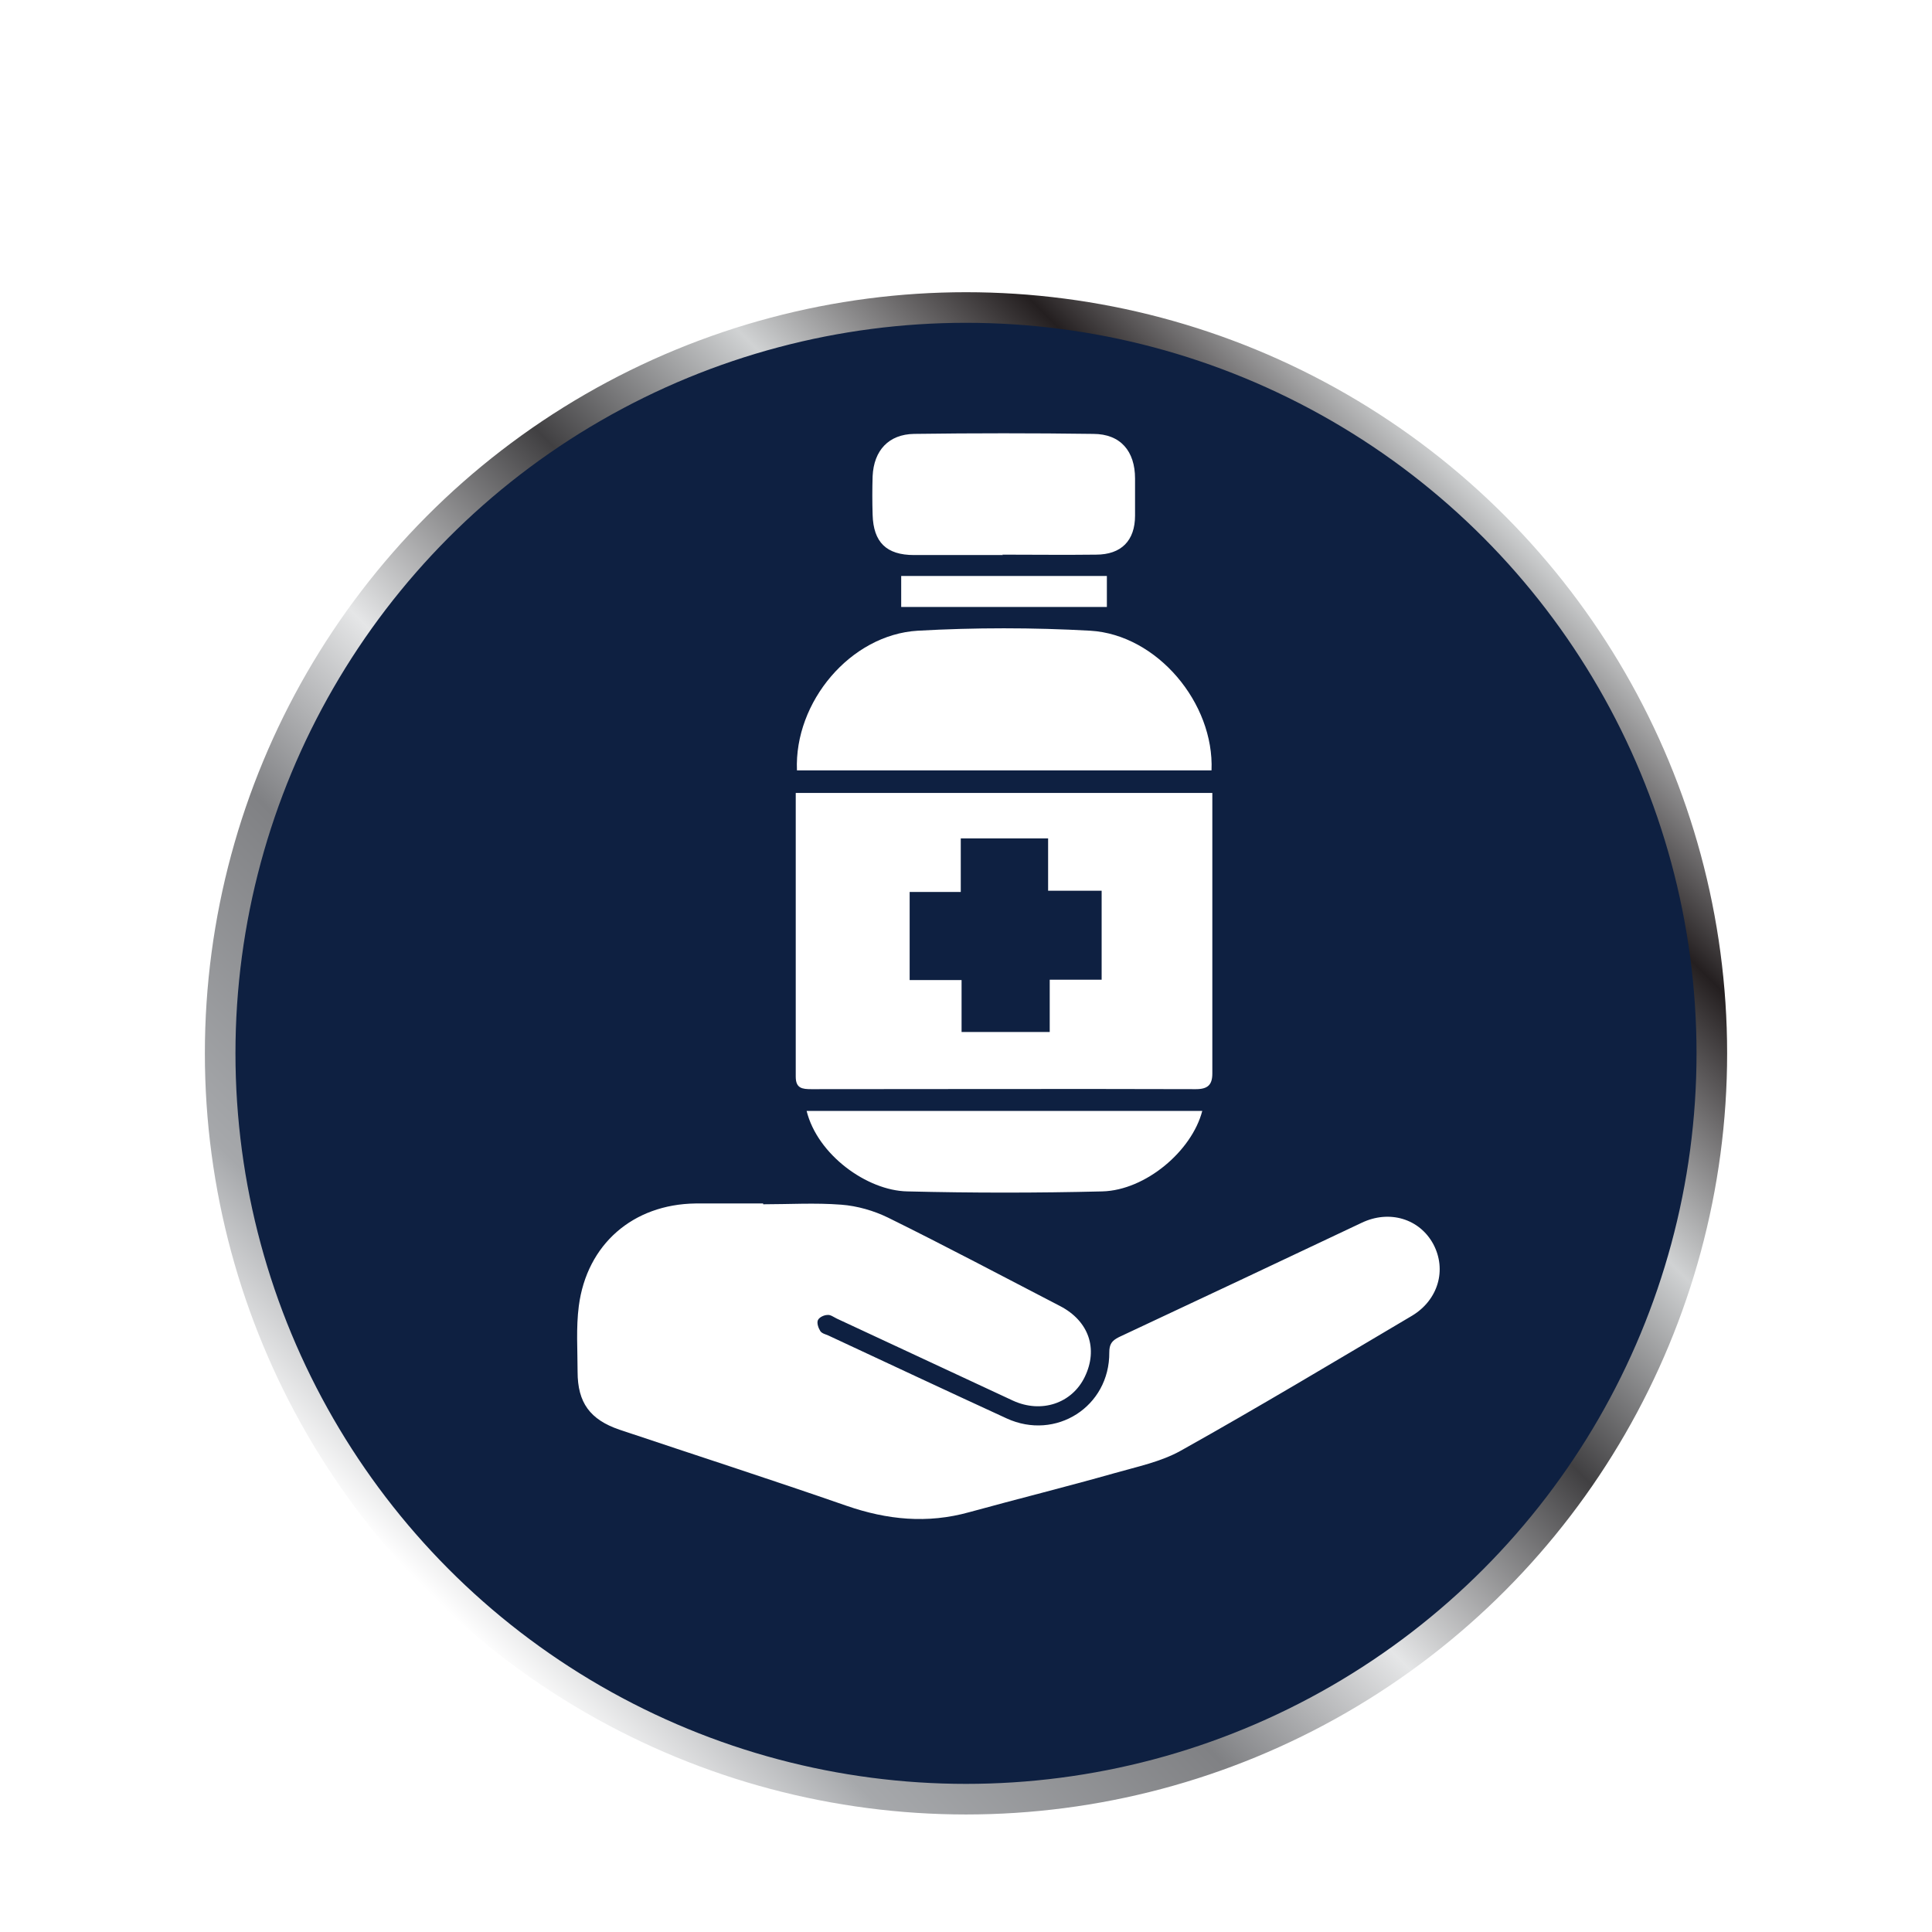
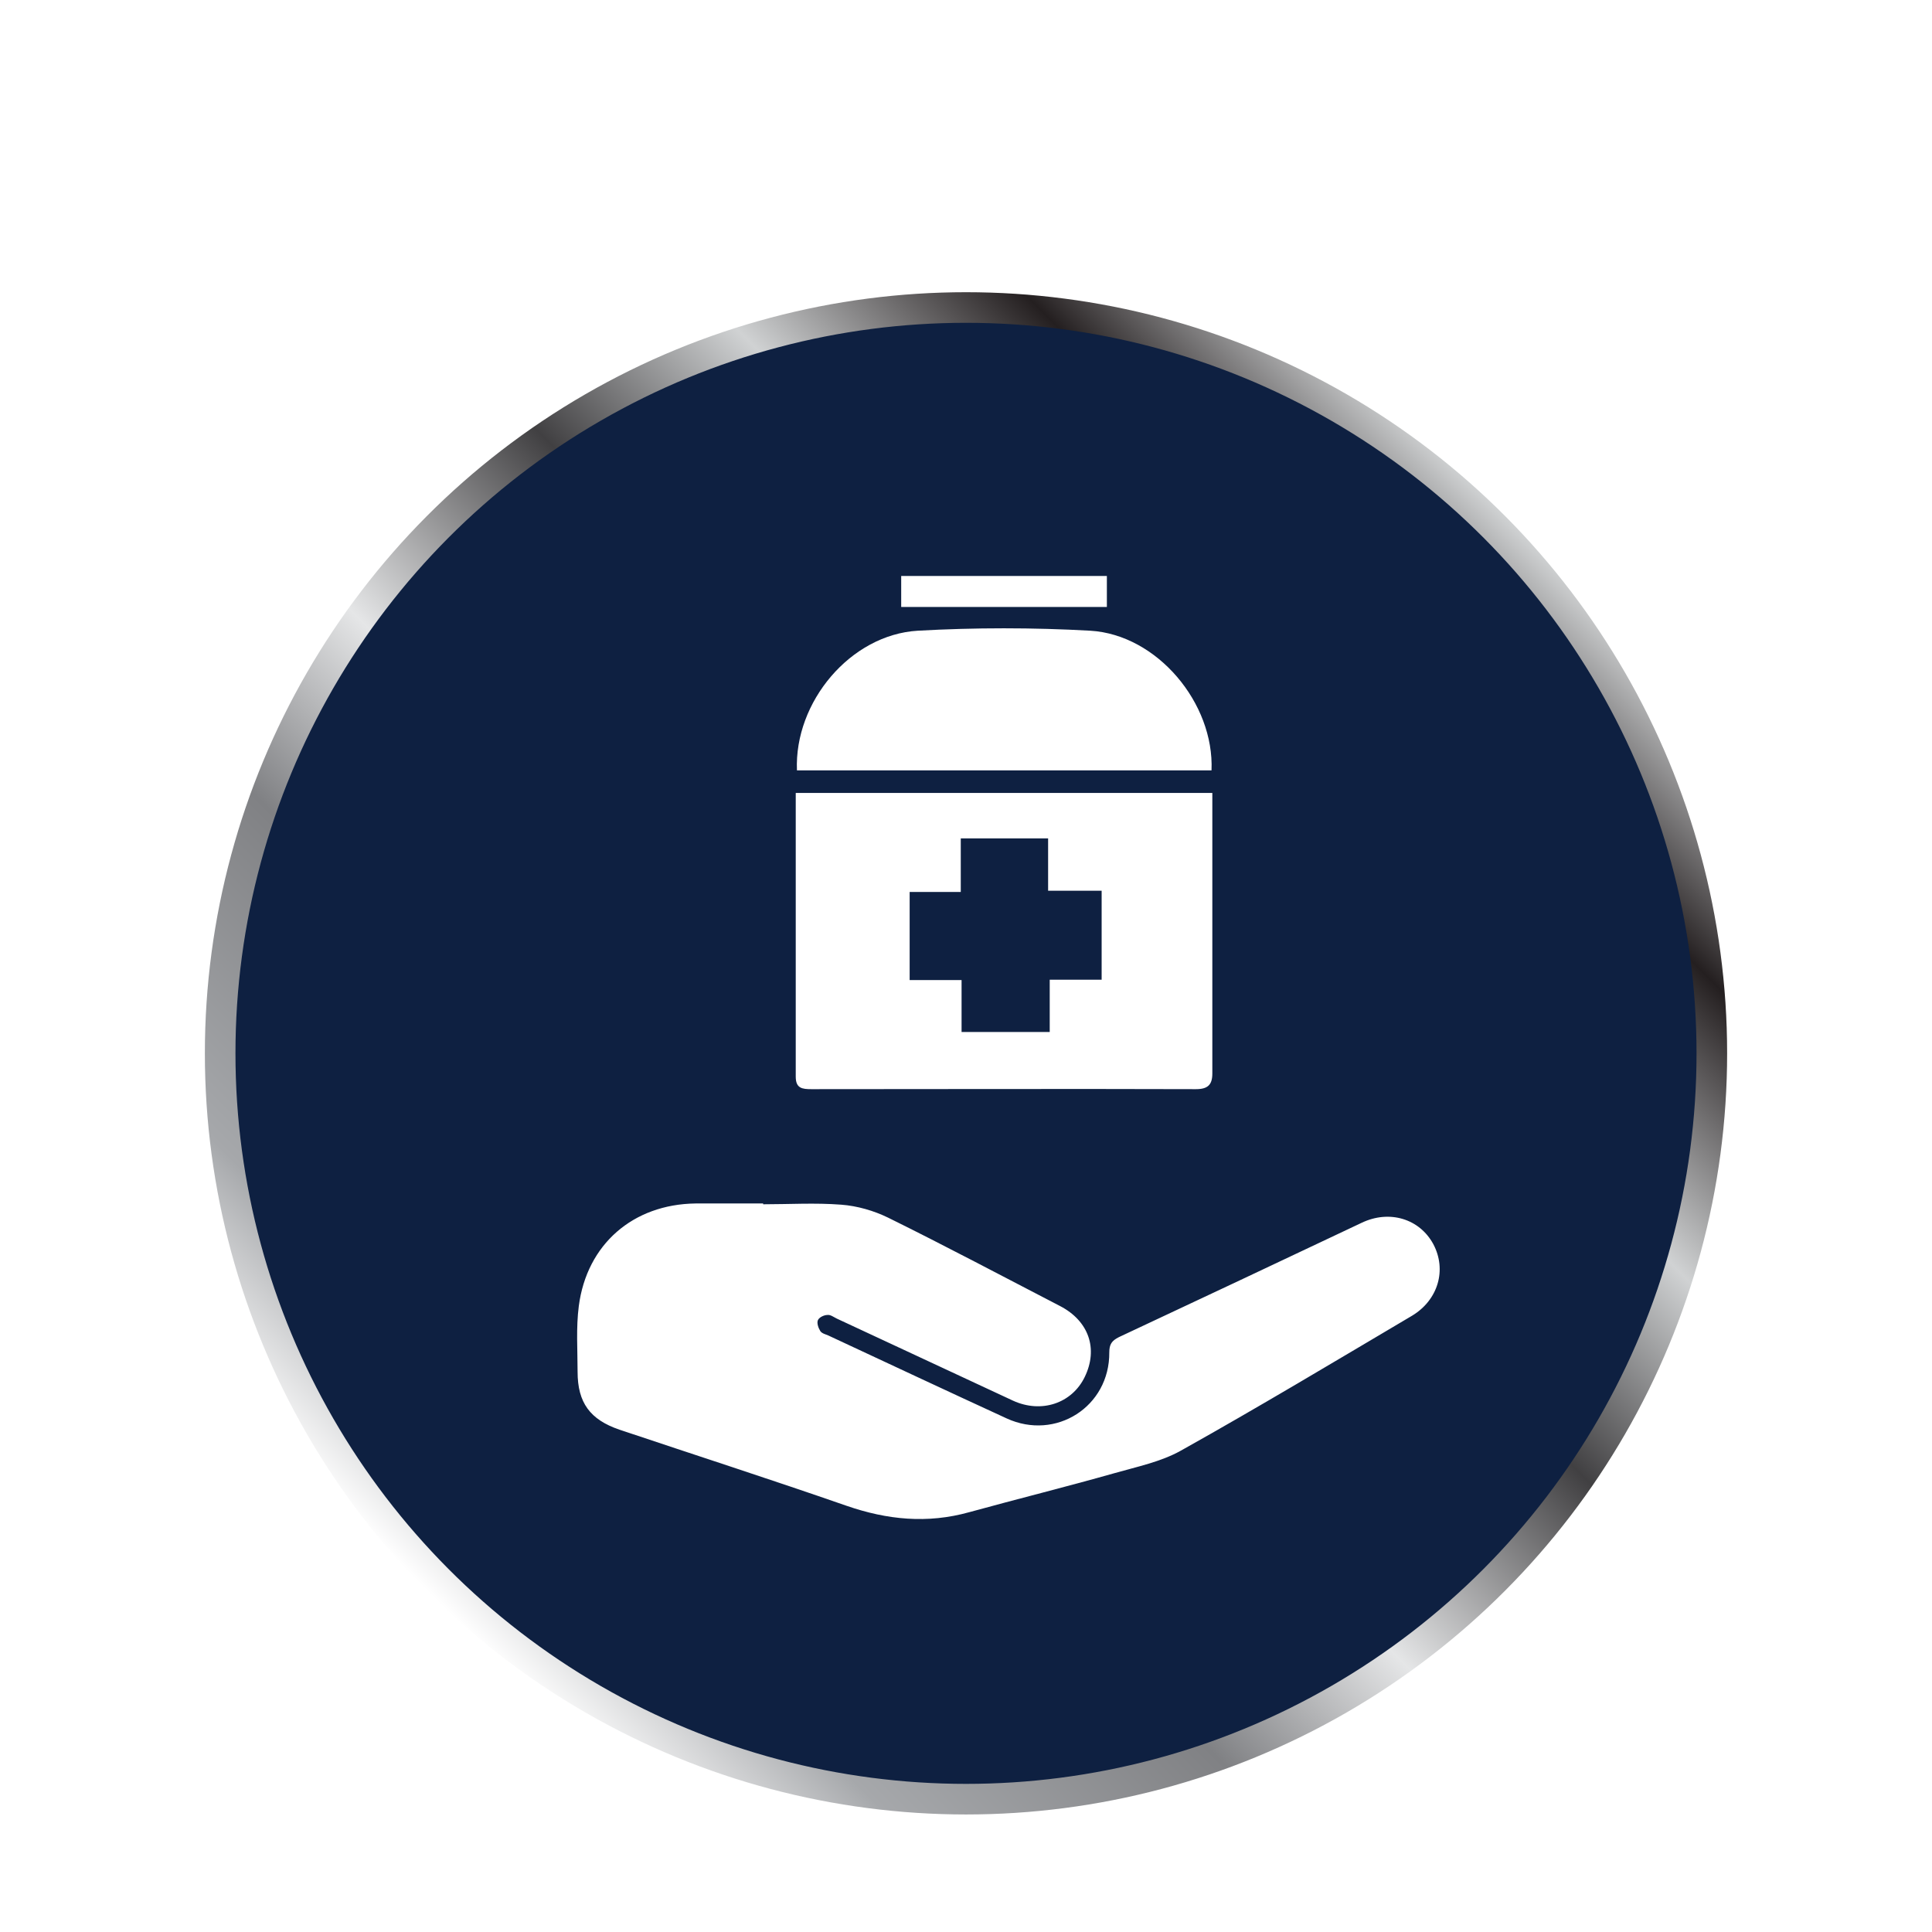
<svg xmlns="http://www.w3.org/2000/svg" id="Capa_1" viewBox="0 0 48 48">
  <defs>
    <style>
      .cls-1 {
        fill: #0e2041;
        filter: url(#drop-shadow-1);
        stroke: url(#linear-gradient);
        stroke-miterlimit: 10;
        stroke-width: .76px;
      }

      .cls-2 {
        fill: #fff;
      }
    </style>
    <linearGradient id="linear-gradient" x1="10.63" y1="37.37" x2="37.37" y2="10.63" gradientUnits="userSpaceOnUse">
      <stop offset="0" stop-color="#fff" />
      <stop offset=".11" stop-color="#a6a8ab" />
      <stop offset=".29" stop-color="#808184" />
      <stop offset=".42" stop-color="#e5e6e7" />
      <stop offset=".59" stop-color="#414042" />
      <stop offset=".73" stop-color="#d0d2d3" />
      <stop offset=".88" stop-color="#241f20" />
      <stop offset="1" stop-color="#d0d2d3" />
    </linearGradient>
    <filter id="drop-shadow-1" x="2.07" y="4.07" width="44" height="45" filterUnits="userSpaceOnUse">
      <feOffset dx="0" dy="2.17" />
      <feGaussianBlur result="blur" stdDeviation=".98" />
      <feFlood flood-color="#000" flood-opacity=".5" />
      <feComposite in2="blur" operator="in" />
      <feComposite in="SourceGraphic" />
    </filter>
  </defs>
  <circle class="cls-1" cx="24" cy="24" r="18.53" />
  <g>
    <path class="cls-2" d="M18.96,29.92c.65,0,1.29-.04,1.94.01.4.03.81.15,1.16.32,1.44.71,2.85,1.46,4.28,2.2.71.37.95,1.06.61,1.76-.32.66-1.08.91-1.78.59-1.46-.68-2.92-1.36-4.38-2.04-.08-.04-.16-.1-.23-.09-.09,0-.21.06-.24.13-.03.07.01.19.06.27.04.06.13.08.2.11,1.48.69,2.95,1.38,4.43,2.06,1.22.56,2.56-.29,2.55-1.64,0-.2.06-.29.24-.38,2.01-.94,4.02-1.89,6.03-2.84.69-.33,1.44-.1,1.78.53.34.64.12,1.39-.53,1.78-1.91,1.13-3.81,2.27-5.74,3.35-.5.28-1.09.4-1.65.56-1.2.34-2.41.64-3.61.97-1.04.29-2.04.19-3.05-.16-1.87-.65-3.76-1.26-5.64-1.89-.73-.25-1.04-.67-1.04-1.44,0-.54-.04-1.09.03-1.63.2-1.54,1.35-2.53,2.9-2.55.56,0,1.12,0,1.68,0,0,0,0,0,0,.01Z" />
    <g>
      <path class="cls-2" d="M30.12,19.7c0,2.35,0,4.66,0,6.97,0,.28-.11.39-.41.39-3.18-.01-6.36,0-9.55,0-.23,0-.39-.02-.39-.31,0-2.34,0-4.68,0-7.05h10.34ZM27.37,24.32v-2.19h-1.33v-1.3h-2.17v1.33h-1.27v2.19h1.29v1.29h2.19v-1.3h1.29Z" />
      <path class="cls-2" d="M19.8,19.14c-.07-1.7,1.33-3.37,3-3.47,1.42-.08,2.86-.08,4.29,0,1.66.1,3.08,1.8,3.01,3.47h-10.3Z" />
-       <path class="cls-2" d="M24.92,13.79c-.74,0-1.47,0-2.21,0-.69,0-1.01-.32-1.03-1-.01-.32-.01-.64,0-.96.03-.64.4-1.04,1.03-1.05,1.48-.02,2.97-.02,4.45,0,.68,0,1.04.43,1.04,1.11,0,.31,0,.62,0,.92,0,.62-.34.97-.97.97-.78.01-1.55,0-2.33,0Z" />
-       <path class="cls-2" d="M20.03,27.6h9.84c-.26,1-1.41,1.97-2.48,2-1.62.04-3.23.04-4.85,0-1-.02-2.23-.91-2.5-2Z" />
+       <path class="cls-2" d="M24.92,13.79Z" />
      <path class="cls-2" d="M22.39,15.08v-.77h5.11v.77h-5.11Z" />
    </g>
  </g>
</svg>